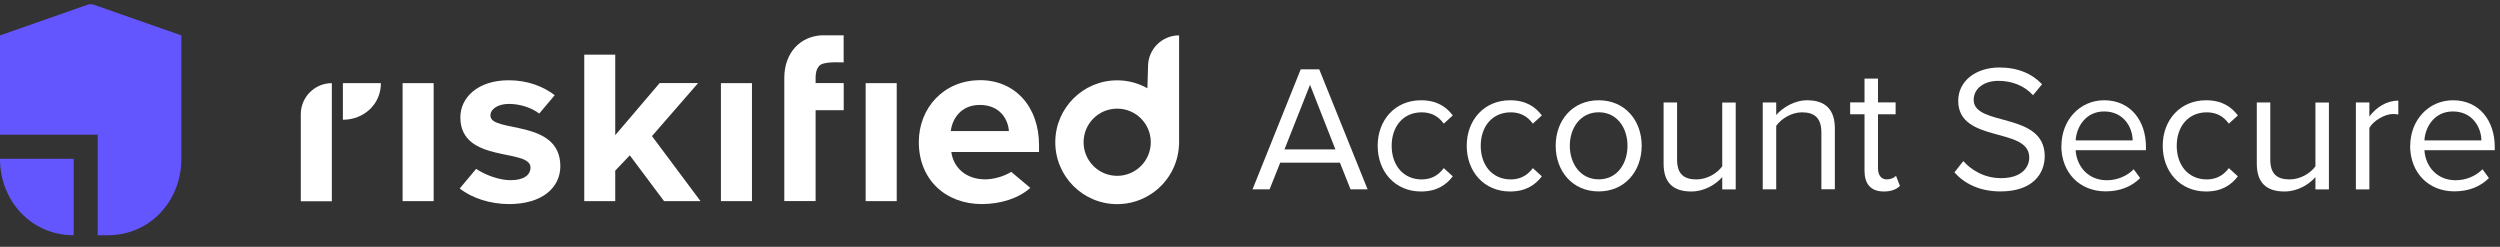
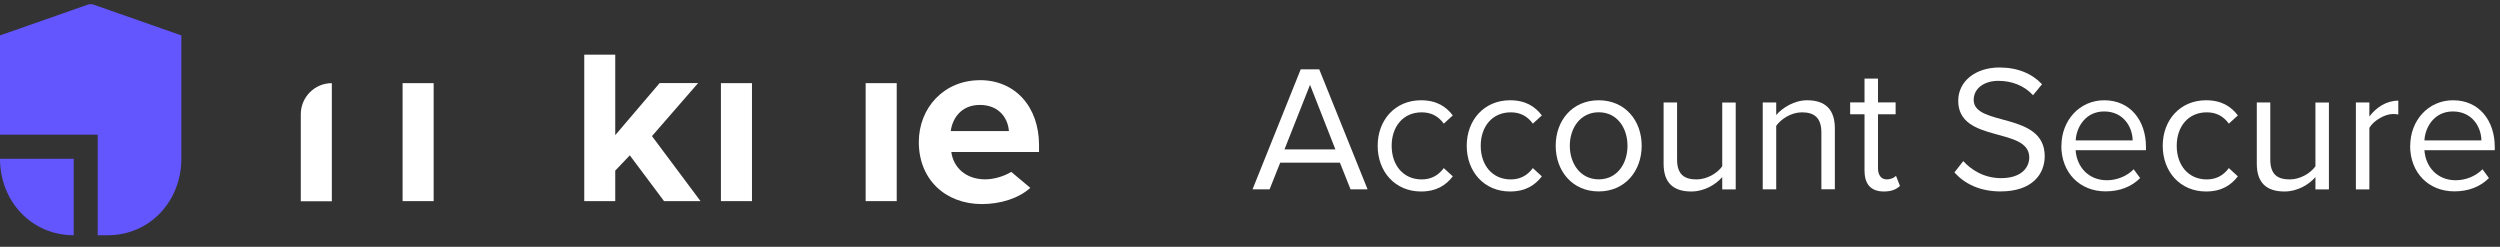
<svg xmlns="http://www.w3.org/2000/svg" width="314" height="31" viewBox="0 0 314 31" fill="none">
  <rect x="0" y="0" width="314" height="31" fill="#333333" stroke="none" />
  <g clip-path="url(#clip0_3056_13102)">
    <path d="M9.256 19.948V29.544H9.228C6.58 29.536 4.28 28.468 2.632 26.736C1 25.016 0.012 22.636 0 20V19.948H9.256Z" fill="#6456FF" />
    <path d="M22.776 4.448V20C22.764 22.636 21.776 25.012 20.14 26.736C18.492 28.472 16.196 29.54 13.544 29.548H12.272V16.912H0V4.448L11.068 0.568C11.28 0.512 11.5 0.512 11.712 0.568L22.78 4.448H22.776Z" fill="#6456FF" />
    <path d="M54.467 10.443H50.567V25.262H54.467V10.443Z" fill="white" />
-     <path d="M61.592 14.527C61.592 13.701 62.515 13.051 63.927 13.051C65.395 13.051 66.783 13.556 67.73 14.262L69.672 11.952C68.219 10.86 66.294 10.082 63.895 10.082C59.995 10.082 57.821 12.264 57.821 14.744C57.821 20.569 66.631 18.579 66.631 21.034C66.631 21.949 65.837 22.631 64.144 22.631C62.683 22.631 60.982 21.989 59.803 21.211L57.741 23.674C59.313 24.909 61.6 25.631 63.959 25.631C68.075 25.631 70.378 23.578 70.378 20.874C70.378 14.888 61.6 16.733 61.6 14.519L61.592 14.527Z" fill="white" />
    <path d="M94.447 10.443H90.548V25.262H94.447V10.443Z" fill="white" />
    <path d="M123.073 10.074C118.564 10.074 115.403 13.54 115.403 17.841C115.403 22.599 118.805 25.631 123.322 25.631C125.617 25.631 127.936 24.933 129.404 23.593L127.013 21.588C126.042 22.189 124.742 22.526 123.747 22.526C121.236 22.526 119.728 20.962 119.487 19.092H130.503V18.234C130.503 13.388 127.494 10.066 123.073 10.066V10.074ZM119.415 16.461C119.599 14.984 120.642 13.179 123.065 13.179C125.641 13.179 126.628 15.049 126.716 16.461H119.415Z" fill="white" />
    <path d="M112.627 10.443H108.727V25.262H112.627V10.443Z" fill="white" />
-     <path d="M102.44 9.793C102.44 8.959 102.665 8.397 103.066 8.132C103.74 7.691 105.962 7.844 105.962 7.844V4.434H103.21C100.458 4.57 98.508 6.68 98.508 9.785V25.254H102.44V13.845H105.97V10.435H102.44V9.785V9.793Z" fill="white" />
    <path d="M87.681 10.435H82.851L77.275 16.974V6.865H73.383V25.262H77.275V21.427L79.104 19.51L83.405 25.262H87.986L81.888 17.095L87.681 10.435Z" fill="white" />
-     <path d="M148.093 4.442C145.943 4.442 144.194 6.183 144.194 8.341L144.113 11.085C142.99 10.451 141.698 10.09 140.318 10.09C136.026 10.09 132.544 13.572 132.544 17.865C132.544 22.157 136.026 25.64 140.318 25.64C141.931 25.64 143.423 25.15 144.667 24.308C146.657 22.968 147.989 20.721 148.085 18.162H148.093V17.873V4.442ZM140.318 22.085C137.984 22.085 136.098 20.192 136.098 17.865C136.098 15.53 137.984 13.645 140.318 13.645C142.653 13.645 144.539 15.53 144.539 17.865C144.539 20.192 142.653 22.085 140.318 22.085Z" fill="white" />
    <path d="M37.78 14.335V25.279H41.679V10.443C39.529 10.443 37.78 12.192 37.78 14.343V14.335Z" fill="white" />
-     <path d="M43.067 15.041C44.391 15.041 45.578 14.551 46.445 13.733C47.312 12.914 47.841 11.767 47.841 10.443H43.067V15.041Z" fill="white" />
    <path d="M169.627 23.778L168.295 20.432H160.793L159.461 23.778H157.319L163.369 8.71H165.696L171.769 23.778H169.627ZM164.54 10.652L161.331 18.763H167.725L164.54 10.652Z" fill="white" />
    <path d="M173.036 18.306C173.036 15.073 175.226 12.594 178.476 12.594C180.466 12.594 181.637 13.404 182.471 14.495L181.34 15.53C180.618 14.535 179.687 14.11 178.564 14.11C176.237 14.11 174.793 15.891 174.793 18.314C174.793 20.737 176.237 22.535 178.564 22.535C179.695 22.535 180.618 22.085 181.34 21.114L182.471 22.149C181.637 23.233 180.458 24.051 178.476 24.051C175.226 24.051 173.036 21.564 173.036 18.314V18.306Z" fill="white" />
    <path d="M184.221 18.306C184.221 15.073 186.412 12.594 189.661 12.594C191.651 12.594 192.822 13.404 193.657 14.495L192.526 15.53C191.804 14.535 190.873 14.11 189.75 14.11C187.423 14.11 185.979 15.891 185.979 18.314C185.979 20.737 187.423 22.535 189.75 22.535C190.881 22.535 191.804 22.085 192.526 21.114L193.657 22.149C192.822 23.233 191.643 24.051 189.661 24.051C186.412 24.051 184.221 21.564 184.221 18.314V18.306Z" fill="white" />
    <path d="M195.395 18.306C195.395 15.145 197.473 12.594 200.795 12.594C204.117 12.594 206.195 15.145 206.195 18.306C206.195 21.467 204.117 24.043 200.795 24.043C197.473 24.043 195.395 21.467 195.395 18.306ZM204.414 18.306C204.414 16.092 203.13 14.102 200.803 14.102C198.476 14.102 197.168 16.092 197.168 18.306C197.168 20.521 198.476 22.526 200.803 22.526C203.13 22.526 204.414 20.537 204.414 18.306Z" fill="white" />
    <path d="M216.313 23.778V22.246C215.479 23.192 214.059 24.051 212.43 24.051C210.152 24.051 208.948 22.944 208.948 20.569V12.866H210.641V20.047C210.641 21.965 211.612 22.534 213.08 22.534C214.412 22.534 215.68 21.764 216.313 20.89V12.874H218.006V23.786H216.313V23.778Z" fill="white" />
    <path d="M228.765 23.778V16.637C228.765 14.72 227.794 14.11 226.326 14.11C224.994 14.11 223.726 14.92 223.092 15.803V23.778H221.399V12.866H223.092V14.447C223.862 13.54 225.355 12.594 226.975 12.594C229.254 12.594 230.458 13.749 230.458 16.116V23.77H228.765V23.778Z" fill="white" />
    <path d="M234.183 21.491V14.351H232.378V12.858H234.183V9.874H235.876V12.858H238.09V14.351H235.876V21.13C235.876 21.941 236.237 22.534 236.983 22.534C237.456 22.534 237.906 22.334 238.138 22.085L238.636 23.353C238.211 23.762 237.601 24.051 236.606 24.051C235.001 24.051 234.191 23.128 234.191 21.499L234.183 21.491Z" fill="white" />
    <path d="M245.479 21.652L246.587 20.232C247.582 21.339 249.21 22.374 251.328 22.374C254.016 22.374 254.875 20.93 254.875 19.774C254.875 15.891 245.953 18.033 245.953 12.658C245.953 10.17 248.167 8.477 251.128 8.477C253.431 8.477 255.22 9.248 256.48 10.58L255.348 11.96C254.217 10.716 252.636 10.154 250.991 10.154C249.186 10.154 247.894 11.125 247.894 12.545C247.894 15.931 256.816 13.989 256.816 19.614C256.816 21.804 255.324 24.043 251.256 24.043C248.633 24.043 246.715 23.048 245.471 21.652H245.479Z" fill="white" />
    <path d="M258.917 18.306C258.917 15.145 261.172 12.594 264.293 12.594C267.59 12.594 269.532 15.169 269.532 18.442V18.868H260.698C260.835 20.922 262.279 22.639 264.63 22.639C265.873 22.639 267.133 22.141 267.992 21.259L268.802 22.366C267.719 23.449 266.251 24.035 264.461 24.035C261.228 24.035 258.901 21.708 258.901 18.298L258.917 18.306ZM264.277 13.998C261.95 13.998 260.795 15.963 260.706 17.632H267.863C267.839 16.003 266.756 13.998 264.269 13.998H264.277Z" fill="white" />
    <path d="M271.639 18.306C271.639 15.073 273.83 12.594 277.079 12.594C279.069 12.594 280.24 13.404 281.075 14.495L279.944 15.53C279.222 14.535 278.291 14.11 277.168 14.11C274.841 14.11 273.397 15.891 273.397 18.314C273.397 20.737 274.841 22.535 277.168 22.535C278.299 22.535 279.222 22.085 279.944 21.114L281.075 22.149C280.24 23.233 279.061 24.051 277.079 24.051C273.83 24.051 271.639 21.564 271.639 18.314V18.306Z" fill="white" />
    <path d="M290.819 23.778V22.246C289.985 23.192 288.565 24.051 286.936 24.051C284.657 24.051 283.454 22.944 283.454 20.569V12.866H285.147V20.047C285.147 21.965 286.118 22.534 287.586 22.534C288.918 22.534 290.185 21.764 290.819 20.89V12.874H292.512V23.786H290.819V23.778Z" fill="white" />
    <path d="M295.899 23.778V12.866H297.592V14.631C298.475 13.476 299.734 12.642 301.227 12.642V14.383C301.026 14.335 300.818 14.319 300.553 14.319C299.518 14.319 298.09 15.177 297.592 16.06V23.786H295.899V23.778Z" fill="white" />
    <path d="M302.726 18.306C302.726 15.145 304.98 12.594 308.101 12.594C311.399 12.594 313.341 15.169 313.341 18.442V18.868H304.507C304.643 20.922 306.088 22.639 308.438 22.639C309.682 22.639 310.942 22.141 311.8 21.259L312.611 22.366C311.527 23.449 310.059 24.035 308.27 24.035C305.036 24.035 302.71 21.708 302.71 18.298L302.726 18.306ZM308.077 13.998C305.751 13.998 304.595 15.963 304.507 17.632H311.664C311.64 16.003 310.557 13.998 308.069 13.998H308.077Z" fill="white" />
  </g>
  <defs>
    <clipPath id="clip0_3056_13102">
      <rect width="313.341" height="30" fill="white" transform="translate(0 0.037)" />
    </clipPath>
  </defs>
</svg>